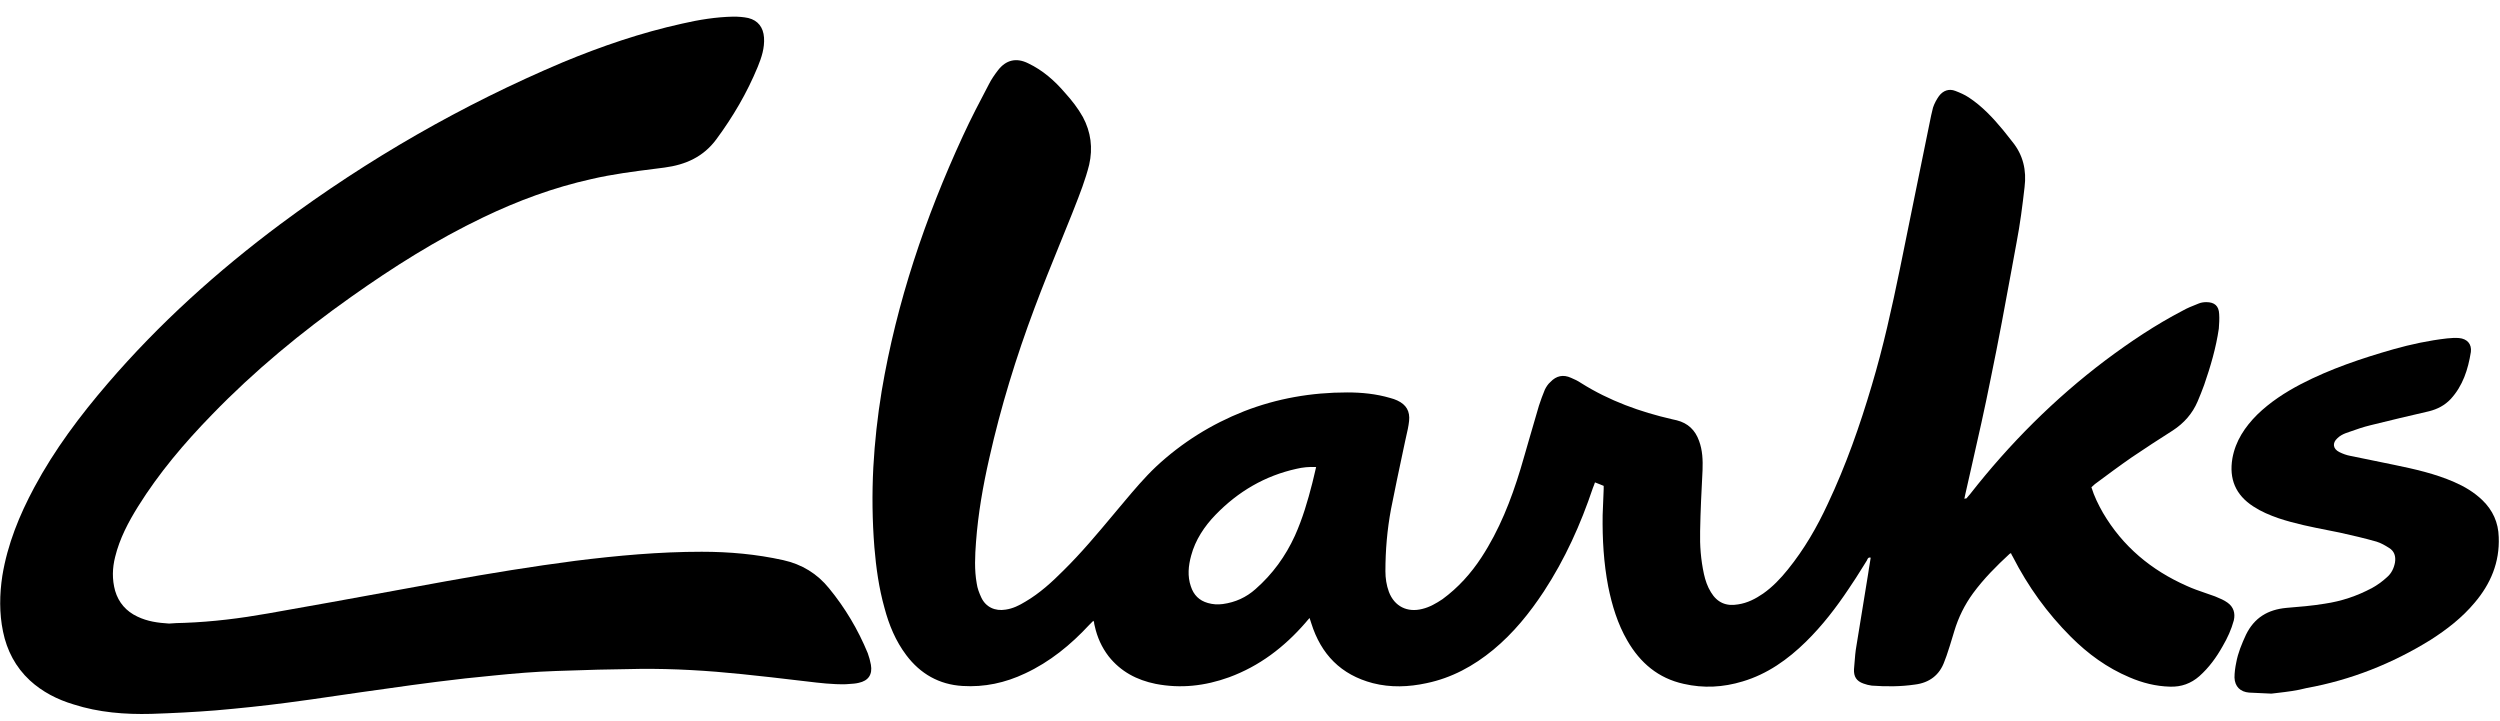
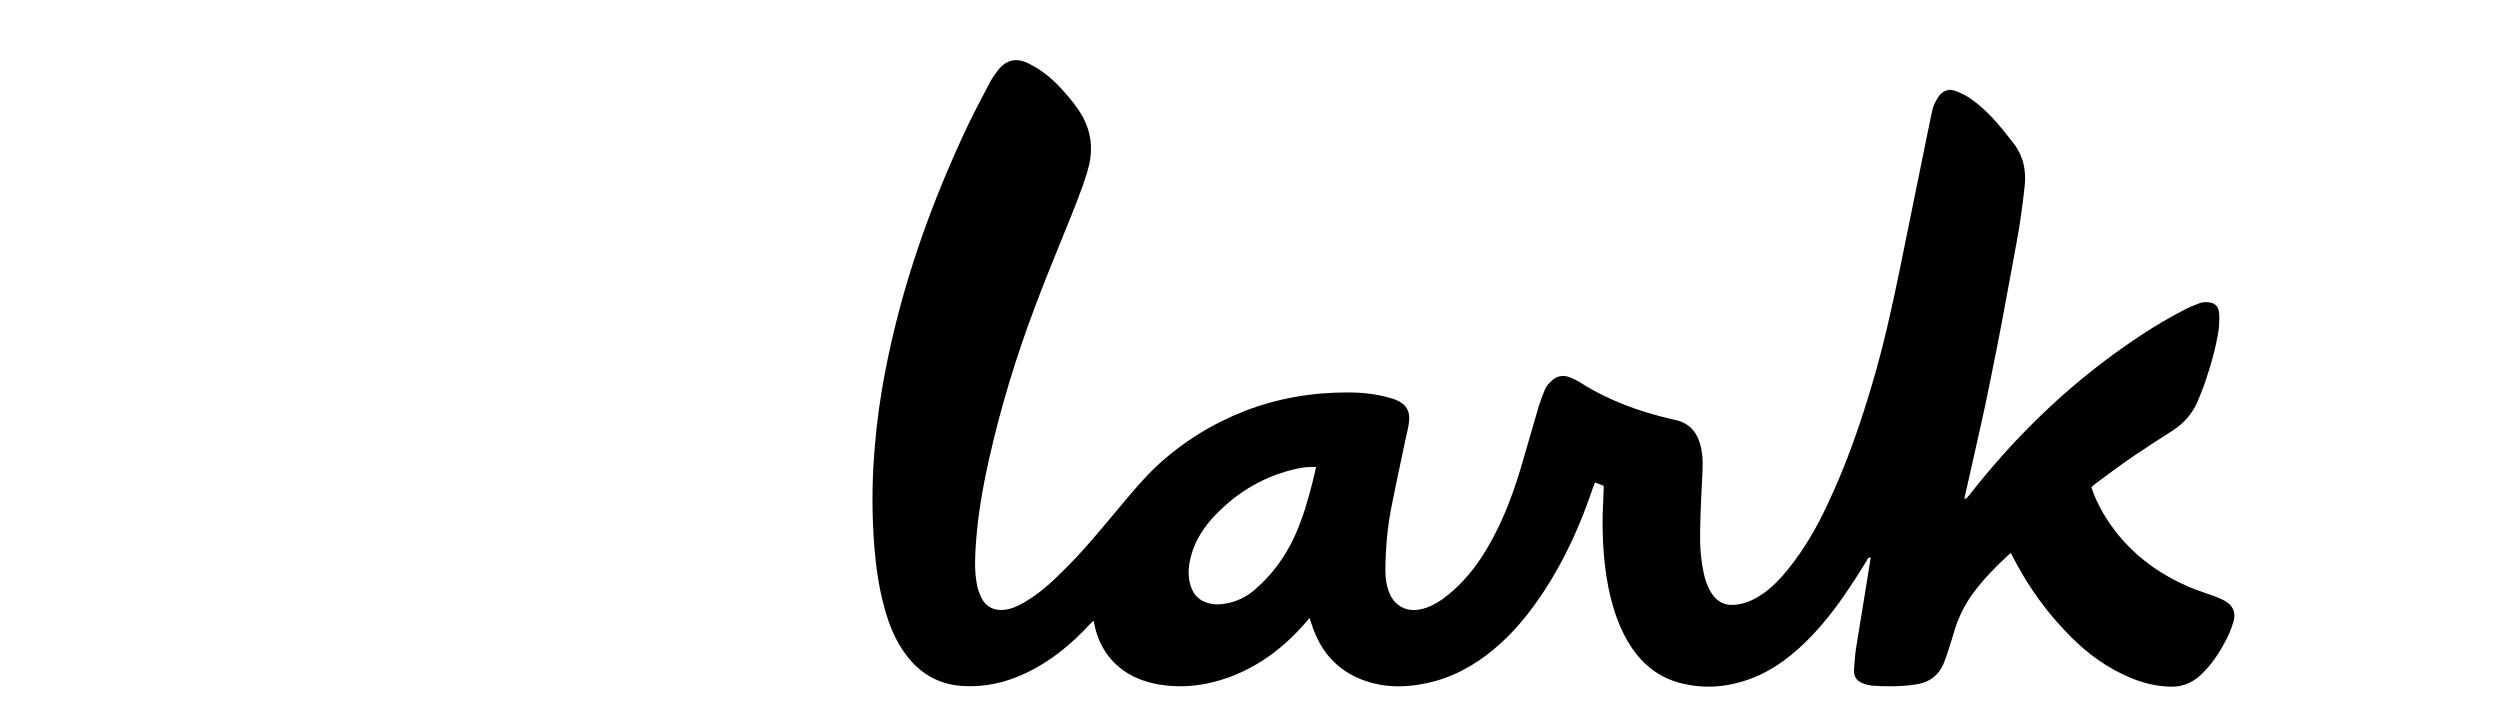
<svg xmlns="http://www.w3.org/2000/svg" width="104" height="30" viewBox="0 0 104 30" fill="none">
-   <path d="M7.671 25.911C8.844 25.868 10.002 25.723 11.146 25.52C12.914 25.211 14.681 24.888 16.443 24.566L16.446 24.565C17.167 24.433 17.886 24.302 18.605 24.171C20.371 23.852 22.153 23.562 23.934 23.33C25.686 23.112 27.424 22.953 29.191 22.953C30.335 22.953 31.465 23.054 32.58 23.301C33.362 23.475 33.999 23.866 34.491 24.476C35.157 25.288 35.693 26.187 36.099 27.173C36.157 27.333 36.2 27.492 36.229 27.652C36.301 28.058 36.128 28.319 35.722 28.406C35.593 28.438 35.456 28.446 35.323 28.454H35.323C35.277 28.457 35.231 28.46 35.186 28.464C34.642 28.477 34.097 28.412 33.552 28.346L33.552 28.346C33.474 28.337 33.396 28.328 33.318 28.319C32.493 28.217 31.682 28.13 30.856 28.043C29.451 27.898 28.032 27.811 26.613 27.826C25.454 27.84 24.296 27.869 23.137 27.913C22.268 27.942 21.399 28.014 20.545 28.101C19.763 28.174 18.966 28.261 18.184 28.362C17.48 28.449 16.775 28.549 16.07 28.649C15.718 28.699 15.365 28.749 15.013 28.797C14.655 28.848 14.299 28.9 13.943 28.952C13.277 29.05 12.613 29.147 11.943 29.233C10.958 29.363 9.973 29.465 8.974 29.552C8.076 29.624 7.178 29.668 6.295 29.697C5.194 29.726 4.108 29.639 3.065 29.305C2.385 29.102 1.762 28.783 1.241 28.304C0.647 27.753 0.285 27.057 0.126 26.274C-0.034 25.505 -0.019 24.722 0.097 23.953C0.314 22.634 0.806 21.43 1.429 20.27C2.269 18.704 3.326 17.297 4.485 15.948C6.628 13.454 9.046 11.278 11.668 9.321C15.317 6.609 19.227 4.361 23.413 2.591C25.02 1.924 26.671 1.359 28.38 0.982C29.075 0.822 29.785 0.706 30.509 0.692C30.711 0.692 30.929 0.706 31.131 0.75C31.537 0.851 31.754 1.141 31.783 1.562C31.812 1.997 31.682 2.388 31.522 2.78C31.073 3.868 30.494 4.854 29.799 5.796C29.263 6.522 28.525 6.855 27.641 6.971C27.52 6.987 27.398 7.002 27.276 7.018C26.381 7.131 25.479 7.245 24.6 7.45C23.036 7.798 21.544 8.349 20.096 9.045C18.156 9.973 16.345 11.119 14.607 12.351C12.537 13.816 10.582 15.426 8.815 17.253C7.671 18.428 6.613 19.675 5.745 21.067C5.339 21.72 4.977 22.402 4.789 23.17C4.673 23.634 4.658 24.099 4.789 24.577C4.934 25.07 5.252 25.433 5.716 25.65C6.136 25.853 6.57 25.911 7.033 25.94C7.236 25.926 7.453 25.911 7.671 25.911Z" fill="black" />
-   <path fill-rule="evenodd" clip-rule="evenodd" d="M81.804 20.734C81.833 20.705 81.858 20.672 81.883 20.64C81.909 20.607 81.934 20.575 81.963 20.546C83.599 18.457 85.468 16.586 87.582 14.991C88.61 14.222 89.667 13.512 90.811 12.917C90.989 12.816 91.189 12.736 91.382 12.66C91.409 12.649 91.436 12.638 91.463 12.627C91.564 12.584 91.68 12.569 91.782 12.569C92.129 12.569 92.303 12.729 92.317 13.062C92.332 13.265 92.317 13.468 92.303 13.671C92.187 14.469 91.956 15.252 91.695 16.006L91.695 16.007C91.608 16.239 91.521 16.471 91.42 16.702C91.202 17.21 90.855 17.602 90.391 17.906C89.812 18.269 89.247 18.646 88.683 19.023C88.161 19.385 87.654 19.762 87.147 20.139C87.126 20.161 87.1 20.183 87.075 20.205C87.05 20.226 87.024 20.248 87.003 20.27C87.118 20.647 87.292 20.995 87.481 21.329C88.306 22.735 89.493 23.721 90.971 24.374C91.222 24.49 91.486 24.58 91.75 24.671C91.882 24.716 92.013 24.761 92.144 24.809C92.161 24.816 92.178 24.823 92.195 24.831C92.354 24.896 92.521 24.965 92.665 25.07C92.911 25.244 92.998 25.505 92.926 25.81C92.824 26.187 92.665 26.535 92.462 26.883C92.202 27.347 91.897 27.768 91.492 28.13C91.144 28.435 90.739 28.58 90.276 28.565C89.682 28.551 89.117 28.406 88.581 28.174C87.654 27.782 86.858 27.202 86.148 26.491C85.163 25.505 84.367 24.403 83.73 23.156C83.701 23.112 83.672 23.054 83.657 23.011C83.646 23.016 83.637 23.02 83.63 23.023C83.617 23.027 83.608 23.031 83.599 23.04C83.049 23.547 82.528 24.07 82.079 24.679C81.731 25.157 81.471 25.679 81.297 26.259C81.278 26.322 81.259 26.385 81.24 26.448C81.157 26.723 81.072 27.004 80.978 27.275C80.949 27.347 80.92 27.434 80.891 27.507C80.689 28.087 80.254 28.406 79.66 28.478C79.067 28.565 78.473 28.565 77.865 28.522C77.749 28.507 77.633 28.478 77.517 28.435C77.227 28.333 77.112 28.145 77.126 27.84C77.133 27.757 77.14 27.674 77.147 27.589C77.165 27.349 77.184 27.105 77.227 26.869C77.307 26.361 77.39 25.857 77.474 25.352C77.557 24.849 77.64 24.345 77.72 23.837C77.728 23.774 77.738 23.711 77.748 23.649C77.755 23.605 77.763 23.562 77.77 23.518L77.77 23.518C77.789 23.413 77.807 23.308 77.821 23.199C77.723 23.175 77.698 23.234 77.674 23.288C77.672 23.294 77.669 23.3 77.666 23.306C77.665 23.309 77.663 23.312 77.662 23.315C77.609 23.4 77.556 23.485 77.503 23.57L77.501 23.573L77.501 23.573C77.308 23.883 77.113 24.195 76.909 24.49C76.387 25.273 75.808 26.027 75.127 26.695C74.374 27.434 73.52 28.043 72.492 28.348C71.681 28.594 70.87 28.638 70.044 28.449C68.987 28.217 68.234 27.579 67.698 26.651C67.293 25.955 67.061 25.186 66.902 24.403C66.713 23.417 66.656 22.431 66.67 21.43L66.713 20.342V20.212C66.691 20.203 66.669 20.195 66.647 20.185C66.621 20.175 66.595 20.164 66.569 20.153C66.5 20.123 66.428 20.093 66.351 20.067C66.323 20.154 66.293 20.226 66.264 20.299C65.758 21.807 65.106 23.257 64.223 24.606C63.629 25.505 62.963 26.332 62.123 27.028C61.297 27.71 60.385 28.203 59.342 28.42C58.604 28.58 57.85 28.609 57.112 28.42C55.78 28.072 54.954 27.217 54.549 25.926C54.539 25.889 54.524 25.845 54.507 25.796L54.506 25.794C54.496 25.767 54.486 25.739 54.476 25.708C54.444 25.747 54.416 25.779 54.389 25.809L54.389 25.809C54.356 25.846 54.327 25.879 54.303 25.911C53.419 26.927 52.391 27.71 51.131 28.174C50.132 28.536 49.118 28.652 48.075 28.449C47.293 28.29 46.627 27.942 46.12 27.304C45.831 26.927 45.642 26.506 45.541 26.042C45.526 25.984 45.512 25.926 45.512 25.882C45.512 25.876 45.509 25.87 45.505 25.863C45.504 25.86 45.501 25.856 45.499 25.852L45.498 25.852C45.494 25.844 45.488 25.835 45.483 25.824L45.309 25.998C44.542 26.825 43.673 27.536 42.645 28.014C41.819 28.406 40.95 28.594 40.038 28.536C39.068 28.478 38.285 28.029 37.706 27.26C37.257 26.666 36.982 25.998 36.794 25.288C36.562 24.461 36.446 23.62 36.374 22.764C36.287 21.662 36.273 20.56 36.33 19.443C36.388 18.385 36.504 17.326 36.678 16.267C37.301 12.569 38.488 9.059 40.052 5.666C40.385 4.941 40.762 4.216 41.138 3.505C41.24 3.302 41.37 3.113 41.515 2.925C41.848 2.49 42.282 2.388 42.775 2.635C43.383 2.925 43.876 3.36 44.31 3.868C44.585 4.172 44.846 4.506 45.048 4.868C45.382 5.492 45.468 6.159 45.309 6.855C45.155 7.472 44.922 8.066 44.689 8.658C44.659 8.734 44.629 8.81 44.6 8.885C44.437 9.292 44.272 9.699 44.106 10.107L44.105 10.108C43.74 11.007 43.374 11.908 43.035 12.816C42.268 14.861 41.631 16.934 41.153 19.066C40.892 20.212 40.689 21.372 40.602 22.547C40.559 23.127 40.53 23.707 40.632 24.273C40.66 24.476 40.733 24.664 40.82 24.853C41.008 25.259 41.399 25.433 41.834 25.36C42.138 25.317 42.398 25.186 42.659 25.027C43.253 24.679 43.76 24.215 44.237 23.736C44.978 23.007 45.643 22.212 46.307 21.418L46.308 21.417C46.355 21.361 46.402 21.304 46.449 21.248C46.503 21.183 46.558 21.118 46.613 21.053C46.662 20.995 46.711 20.937 46.76 20.879L46.765 20.872C47.19 20.367 47.611 19.868 48.09 19.414C49.161 18.414 50.392 17.645 51.754 17.108C53.129 16.572 54.563 16.325 56.04 16.325C56.648 16.325 57.242 16.383 57.836 16.557L57.836 16.557C57.938 16.586 58.039 16.615 58.126 16.659C58.502 16.833 58.661 17.108 58.618 17.514C58.595 17.734 58.544 17.953 58.495 18.165C58.488 18.197 58.481 18.229 58.474 18.261C58.469 18.283 58.464 18.305 58.459 18.327L58.368 18.754L58.368 18.755C58.196 19.566 58.025 20.369 57.865 21.184C57.706 22.039 57.633 22.895 57.633 23.765C57.633 24.055 57.677 24.345 57.778 24.621C58.01 25.23 58.546 25.491 59.168 25.331C59.472 25.259 59.748 25.099 60.008 24.925C60.66 24.447 61.196 23.852 61.63 23.185C62.369 22.054 62.861 20.806 63.252 19.516C63.314 19.307 63.374 19.099 63.435 18.89C63.486 18.713 63.537 18.535 63.588 18.358C63.731 17.861 63.873 17.366 64.02 16.876C64.092 16.644 64.179 16.427 64.266 16.209C64.324 16.093 64.396 15.977 64.498 15.89C64.744 15.629 65.034 15.571 65.352 15.716C65.497 15.774 65.642 15.847 65.772 15.934C66.945 16.673 68.234 17.137 69.566 17.442C69.624 17.456 69.682 17.471 69.755 17.485C70.218 17.602 70.522 17.892 70.681 18.341C70.826 18.733 70.841 19.139 70.826 19.559C70.783 20.4 70.739 21.256 70.725 22.097C70.71 22.692 70.754 23.286 70.884 23.881C70.942 24.142 71.029 24.403 71.174 24.635C71.435 25.07 71.811 25.23 72.303 25.143C72.695 25.085 73.028 24.911 73.346 24.693C73.737 24.418 74.07 24.07 74.374 23.692C75.055 22.851 75.591 21.923 76.04 20.951C76.793 19.356 77.372 17.703 77.865 16.035C78.343 14.44 78.704 12.801 79.038 11.177C79.24 10.168 79.447 9.16 79.653 8.151C79.86 7.144 80.066 6.136 80.269 5.129C80.312 4.912 80.356 4.694 80.413 4.477C80.471 4.303 80.558 4.143 80.66 3.998C80.833 3.766 81.079 3.679 81.34 3.781C81.528 3.853 81.731 3.94 81.905 4.056C82.455 4.419 82.904 4.897 83.324 5.405C83.389 5.485 83.455 5.568 83.52 5.651C83.585 5.735 83.65 5.818 83.715 5.898C84.164 6.449 84.309 7.087 84.222 7.783C84.135 8.552 84.034 9.335 83.889 10.089C83.828 10.422 83.767 10.754 83.706 11.085L83.706 11.088C83.422 12.636 83.139 14.179 82.817 15.731C82.57 16.978 82.289 18.217 82.006 19.46C81.924 19.821 81.842 20.183 81.76 20.546C81.755 20.569 81.751 20.592 81.746 20.613C81.736 20.658 81.727 20.7 81.717 20.748C81.775 20.734 81.789 20.734 81.804 20.734ZM54.751 19.429C54.447 19.414 54.187 19.443 53.94 19.501C52.623 19.791 51.508 20.444 50.566 21.416C50.103 21.894 49.726 22.46 49.552 23.112C49.437 23.533 49.393 23.968 49.538 24.389C49.654 24.751 49.886 24.983 50.248 25.085C50.45 25.143 50.653 25.157 50.87 25.128C51.392 25.056 51.84 24.853 52.231 24.505C52.941 23.881 53.477 23.141 53.868 22.286C54.187 21.575 54.404 20.835 54.592 20.096C54.61 20.019 54.63 19.938 54.651 19.851C54.683 19.723 54.717 19.584 54.751 19.429Z" fill="black" />
-   <path d="M93.563 28.812C93.853 28.826 94.142 28.841 94.49 28.855C94.574 28.845 94.659 28.835 94.745 28.825C95.136 28.779 95.549 28.73 95.953 28.623C97.792 28.29 99.515 27.608 101.108 26.622C101.789 26.187 102.426 25.694 102.947 25.07C103.613 24.287 103.99 23.388 103.947 22.344C103.932 21.735 103.7 21.227 103.266 20.806C102.918 20.473 102.527 20.241 102.093 20.052C101.296 19.704 100.456 19.516 99.616 19.342C99.312 19.276 99.005 19.215 98.697 19.153C98.389 19.092 98.081 19.03 97.777 18.965C97.618 18.936 97.459 18.878 97.314 18.805C97.053 18.675 97.01 18.428 97.241 18.225C97.328 18.138 97.459 18.066 97.575 18.022C97.628 18.003 97.683 17.984 97.737 17.965C98.02 17.865 98.314 17.761 98.617 17.689C99.428 17.485 100.239 17.297 101.05 17.108C101.398 17.021 101.702 16.862 101.948 16.601C102.455 16.05 102.672 15.368 102.788 14.643C102.831 14.309 102.629 14.092 102.296 14.063C102.136 14.048 101.963 14.063 101.803 14.077C101.036 14.164 100.297 14.324 99.573 14.527C98.255 14.904 96.952 15.339 95.721 15.977C95.055 16.325 94.432 16.731 93.896 17.253C93.389 17.761 92.998 18.341 92.868 19.066C92.723 19.922 92.998 20.589 93.737 21.067C94.07 21.285 94.417 21.43 94.794 21.561C95.475 21.788 96.175 21.926 96.879 22.065C97.028 22.095 97.178 22.125 97.328 22.155C97.85 22.271 98.356 22.387 98.863 22.532C99.052 22.59 99.225 22.692 99.385 22.793C99.602 22.924 99.674 23.141 99.631 23.402C99.588 23.634 99.486 23.852 99.298 24.012C99.11 24.186 98.892 24.345 98.675 24.461C98.052 24.795 97.401 25.012 96.706 25.114C96.184 25.201 95.648 25.244 95.112 25.288C94.345 25.36 93.78 25.694 93.433 26.404C93.259 26.782 93.1 27.159 93.027 27.565C92.984 27.768 92.955 27.985 92.955 28.188C92.969 28.565 93.201 28.783 93.563 28.812Z" fill="black" />
+   <path fill-rule="evenodd" clip-rule="evenodd" d="M81.804 20.734C81.833 20.705 81.858 20.672 81.883 20.64C81.909 20.607 81.934 20.575 81.963 20.546C83.599 18.457 85.468 16.586 87.582 14.991C88.61 14.222 89.667 13.512 90.811 12.917C90.989 12.816 91.189 12.736 91.382 12.66C91.409 12.649 91.436 12.638 91.463 12.627C91.564 12.584 91.68 12.569 91.782 12.569C92.129 12.569 92.303 12.729 92.317 13.062C92.332 13.265 92.317 13.468 92.303 13.671C92.187 14.469 91.956 15.252 91.695 16.006L91.695 16.007C91.608 16.239 91.521 16.471 91.42 16.702C91.202 17.21 90.855 17.602 90.391 17.906C89.812 18.269 89.247 18.646 88.683 19.023C88.161 19.385 87.654 19.762 87.147 20.139C87.126 20.161 87.1 20.183 87.075 20.205C87.05 20.226 87.024 20.248 87.003 20.27C87.118 20.647 87.292 20.995 87.481 21.329C88.306 22.735 89.493 23.721 90.971 24.374C91.222 24.49 91.486 24.58 91.75 24.671C91.882 24.716 92.013 24.761 92.144 24.809C92.161 24.816 92.178 24.823 92.195 24.831C92.354 24.896 92.521 24.965 92.665 25.07C92.911 25.244 92.998 25.505 92.926 25.81C92.824 26.187 92.665 26.535 92.462 26.883C92.202 27.347 91.897 27.768 91.492 28.13C91.144 28.435 90.739 28.58 90.276 28.565C89.682 28.551 89.117 28.406 88.581 28.174C87.654 27.782 86.858 27.202 86.148 26.491C85.163 25.505 84.367 24.403 83.73 23.156C83.701 23.112 83.672 23.054 83.657 23.011C83.646 23.016 83.637 23.02 83.63 23.023C83.617 23.027 83.608 23.031 83.599 23.04C83.049 23.547 82.528 24.07 82.079 24.679C81.731 25.157 81.471 25.679 81.297 26.259C81.278 26.322 81.259 26.385 81.24 26.448C81.157 26.723 81.072 27.004 80.978 27.275C80.949 27.347 80.92 27.434 80.891 27.507C80.689 28.087 80.254 28.406 79.66 28.478C79.067 28.565 78.473 28.565 77.865 28.522C77.749 28.507 77.633 28.478 77.517 28.435C77.227 28.333 77.112 28.145 77.126 27.84C77.133 27.757 77.14 27.674 77.147 27.589C77.165 27.349 77.184 27.105 77.227 26.869C77.307 26.361 77.39 25.857 77.474 25.352C77.557 24.849 77.64 24.345 77.72 23.837C77.728 23.774 77.738 23.711 77.748 23.649L77.77 23.518C77.789 23.413 77.807 23.308 77.821 23.199C77.723 23.175 77.698 23.234 77.674 23.288C77.672 23.294 77.669 23.3 77.666 23.306C77.665 23.309 77.663 23.312 77.662 23.315C77.609 23.4 77.556 23.485 77.503 23.57L77.501 23.573L77.501 23.573C77.308 23.883 77.113 24.195 76.909 24.49C76.387 25.273 75.808 26.027 75.127 26.695C74.374 27.434 73.52 28.043 72.492 28.348C71.681 28.594 70.87 28.638 70.044 28.449C68.987 28.217 68.234 27.579 67.698 26.651C67.293 25.955 67.061 25.186 66.902 24.403C66.713 23.417 66.656 22.431 66.67 21.43L66.713 20.342V20.212C66.691 20.203 66.669 20.195 66.647 20.185C66.621 20.175 66.595 20.164 66.569 20.153C66.5 20.123 66.428 20.093 66.351 20.067C66.323 20.154 66.293 20.226 66.264 20.299C65.758 21.807 65.106 23.257 64.223 24.606C63.629 25.505 62.963 26.332 62.123 27.028C61.297 27.71 60.385 28.203 59.342 28.42C58.604 28.58 57.85 28.609 57.112 28.42C55.78 28.072 54.954 27.217 54.549 25.926C54.539 25.889 54.524 25.845 54.507 25.796L54.506 25.794C54.496 25.767 54.486 25.739 54.476 25.708C54.444 25.747 54.416 25.779 54.389 25.809L54.389 25.809C54.356 25.846 54.327 25.879 54.303 25.911C53.419 26.927 52.391 27.71 51.131 28.174C50.132 28.536 49.118 28.652 48.075 28.449C47.293 28.29 46.627 27.942 46.12 27.304C45.831 26.927 45.642 26.506 45.541 26.042C45.526 25.984 45.512 25.926 45.512 25.882C45.512 25.876 45.509 25.87 45.505 25.863C45.504 25.86 45.501 25.856 45.499 25.852L45.498 25.852C45.494 25.844 45.488 25.835 45.483 25.824L45.309 25.998C44.542 26.825 43.673 27.536 42.645 28.014C41.819 28.406 40.95 28.594 40.038 28.536C39.068 28.478 38.285 28.029 37.706 27.26C37.257 26.666 36.982 25.998 36.794 25.288C36.562 24.461 36.446 23.62 36.374 22.764C36.287 21.662 36.273 20.56 36.33 19.443C36.388 18.385 36.504 17.326 36.678 16.267C37.301 12.569 38.488 9.059 40.052 5.666C40.385 4.941 40.762 4.216 41.138 3.505C41.24 3.302 41.37 3.113 41.515 2.925C41.848 2.49 42.282 2.388 42.775 2.635C43.383 2.925 43.876 3.36 44.31 3.868C44.585 4.172 44.846 4.506 45.048 4.868C45.382 5.492 45.468 6.159 45.309 6.855C45.155 7.472 44.922 8.066 44.689 8.658C44.659 8.734 44.629 8.81 44.6 8.885C44.437 9.292 44.272 9.699 44.106 10.107L44.105 10.108C43.74 11.007 43.374 11.908 43.035 12.816C42.268 14.861 41.631 16.934 41.153 19.066C40.892 20.212 40.689 21.372 40.602 22.547C40.559 23.127 40.53 23.707 40.632 24.273C40.66 24.476 40.733 24.664 40.82 24.853C41.008 25.259 41.399 25.433 41.834 25.36C42.138 25.317 42.398 25.186 42.659 25.027C43.253 24.679 43.76 24.215 44.237 23.736C44.978 23.007 45.643 22.212 46.307 21.418L46.308 21.417C46.355 21.361 46.402 21.304 46.449 21.248C46.503 21.183 46.558 21.118 46.613 21.053C46.662 20.995 46.711 20.937 46.76 20.879L46.765 20.872C47.19 20.367 47.611 19.868 48.09 19.414C49.161 18.414 50.392 17.645 51.754 17.108C53.129 16.572 54.563 16.325 56.04 16.325C56.648 16.325 57.242 16.383 57.836 16.557L57.836 16.557C57.938 16.586 58.039 16.615 58.126 16.659C58.502 16.833 58.661 17.108 58.618 17.514C58.595 17.734 58.544 17.953 58.495 18.165C58.488 18.197 58.481 18.229 58.474 18.261C58.469 18.283 58.464 18.305 58.459 18.327L58.368 18.754L58.368 18.755C58.196 19.566 58.025 20.369 57.865 21.184C57.706 22.039 57.633 22.895 57.633 23.765C57.633 24.055 57.677 24.345 57.778 24.621C58.01 25.23 58.546 25.491 59.168 25.331C59.472 25.259 59.748 25.099 60.008 24.925C60.66 24.447 61.196 23.852 61.63 23.185C62.369 22.054 62.861 20.806 63.252 19.516C63.314 19.307 63.374 19.099 63.435 18.89C63.486 18.713 63.537 18.535 63.588 18.358C63.731 17.861 63.873 17.366 64.02 16.876C64.092 16.644 64.179 16.427 64.266 16.209C64.324 16.093 64.396 15.977 64.498 15.89C64.744 15.629 65.034 15.571 65.352 15.716C65.497 15.774 65.642 15.847 65.772 15.934C66.945 16.673 68.234 17.137 69.566 17.442C69.624 17.456 69.682 17.471 69.755 17.485C70.218 17.602 70.522 17.892 70.681 18.341C70.826 18.733 70.841 19.139 70.826 19.559C70.783 20.4 70.739 21.256 70.725 22.097C70.71 22.692 70.754 23.286 70.884 23.881C70.942 24.142 71.029 24.403 71.174 24.635C71.435 25.07 71.811 25.23 72.303 25.143C72.695 25.085 73.028 24.911 73.346 24.693C73.737 24.418 74.07 24.07 74.374 23.692C75.055 22.851 75.591 21.923 76.04 20.951C76.793 19.356 77.372 17.703 77.865 16.035C78.343 14.44 78.704 12.801 79.038 11.177C79.24 10.168 79.447 9.16 79.653 8.151C79.86 7.144 80.066 6.136 80.269 5.129C80.312 4.912 80.356 4.694 80.413 4.477C80.471 4.303 80.558 4.143 80.66 3.998C80.833 3.766 81.079 3.679 81.34 3.781C81.528 3.853 81.731 3.94 81.905 4.056C82.455 4.419 82.904 4.897 83.324 5.405C83.389 5.485 83.455 5.568 83.52 5.651C83.585 5.735 83.65 5.818 83.715 5.898C84.164 6.449 84.309 7.087 84.222 7.783C84.135 8.552 84.034 9.335 83.889 10.089C83.828 10.422 83.767 10.754 83.706 11.085L83.706 11.088C83.422 12.636 83.139 14.179 82.817 15.731C82.57 16.978 82.289 18.217 82.006 19.46C81.924 19.821 81.842 20.183 81.76 20.546C81.755 20.569 81.751 20.592 81.746 20.613C81.736 20.658 81.727 20.7 81.717 20.748C81.775 20.734 81.789 20.734 81.804 20.734ZM54.751 19.429C54.447 19.414 54.187 19.443 53.94 19.501C52.623 19.791 51.508 20.444 50.566 21.416C50.103 21.894 49.726 22.46 49.552 23.112C49.437 23.533 49.393 23.968 49.538 24.389C49.654 24.751 49.886 24.983 50.248 25.085C50.45 25.143 50.653 25.157 50.87 25.128C51.392 25.056 51.84 24.853 52.231 24.505C52.941 23.881 53.477 23.141 53.868 22.286C54.187 21.575 54.404 20.835 54.592 20.096C54.61 20.019 54.63 19.938 54.651 19.851C54.683 19.723 54.717 19.584 54.751 19.429Z" fill="black" />
</svg>